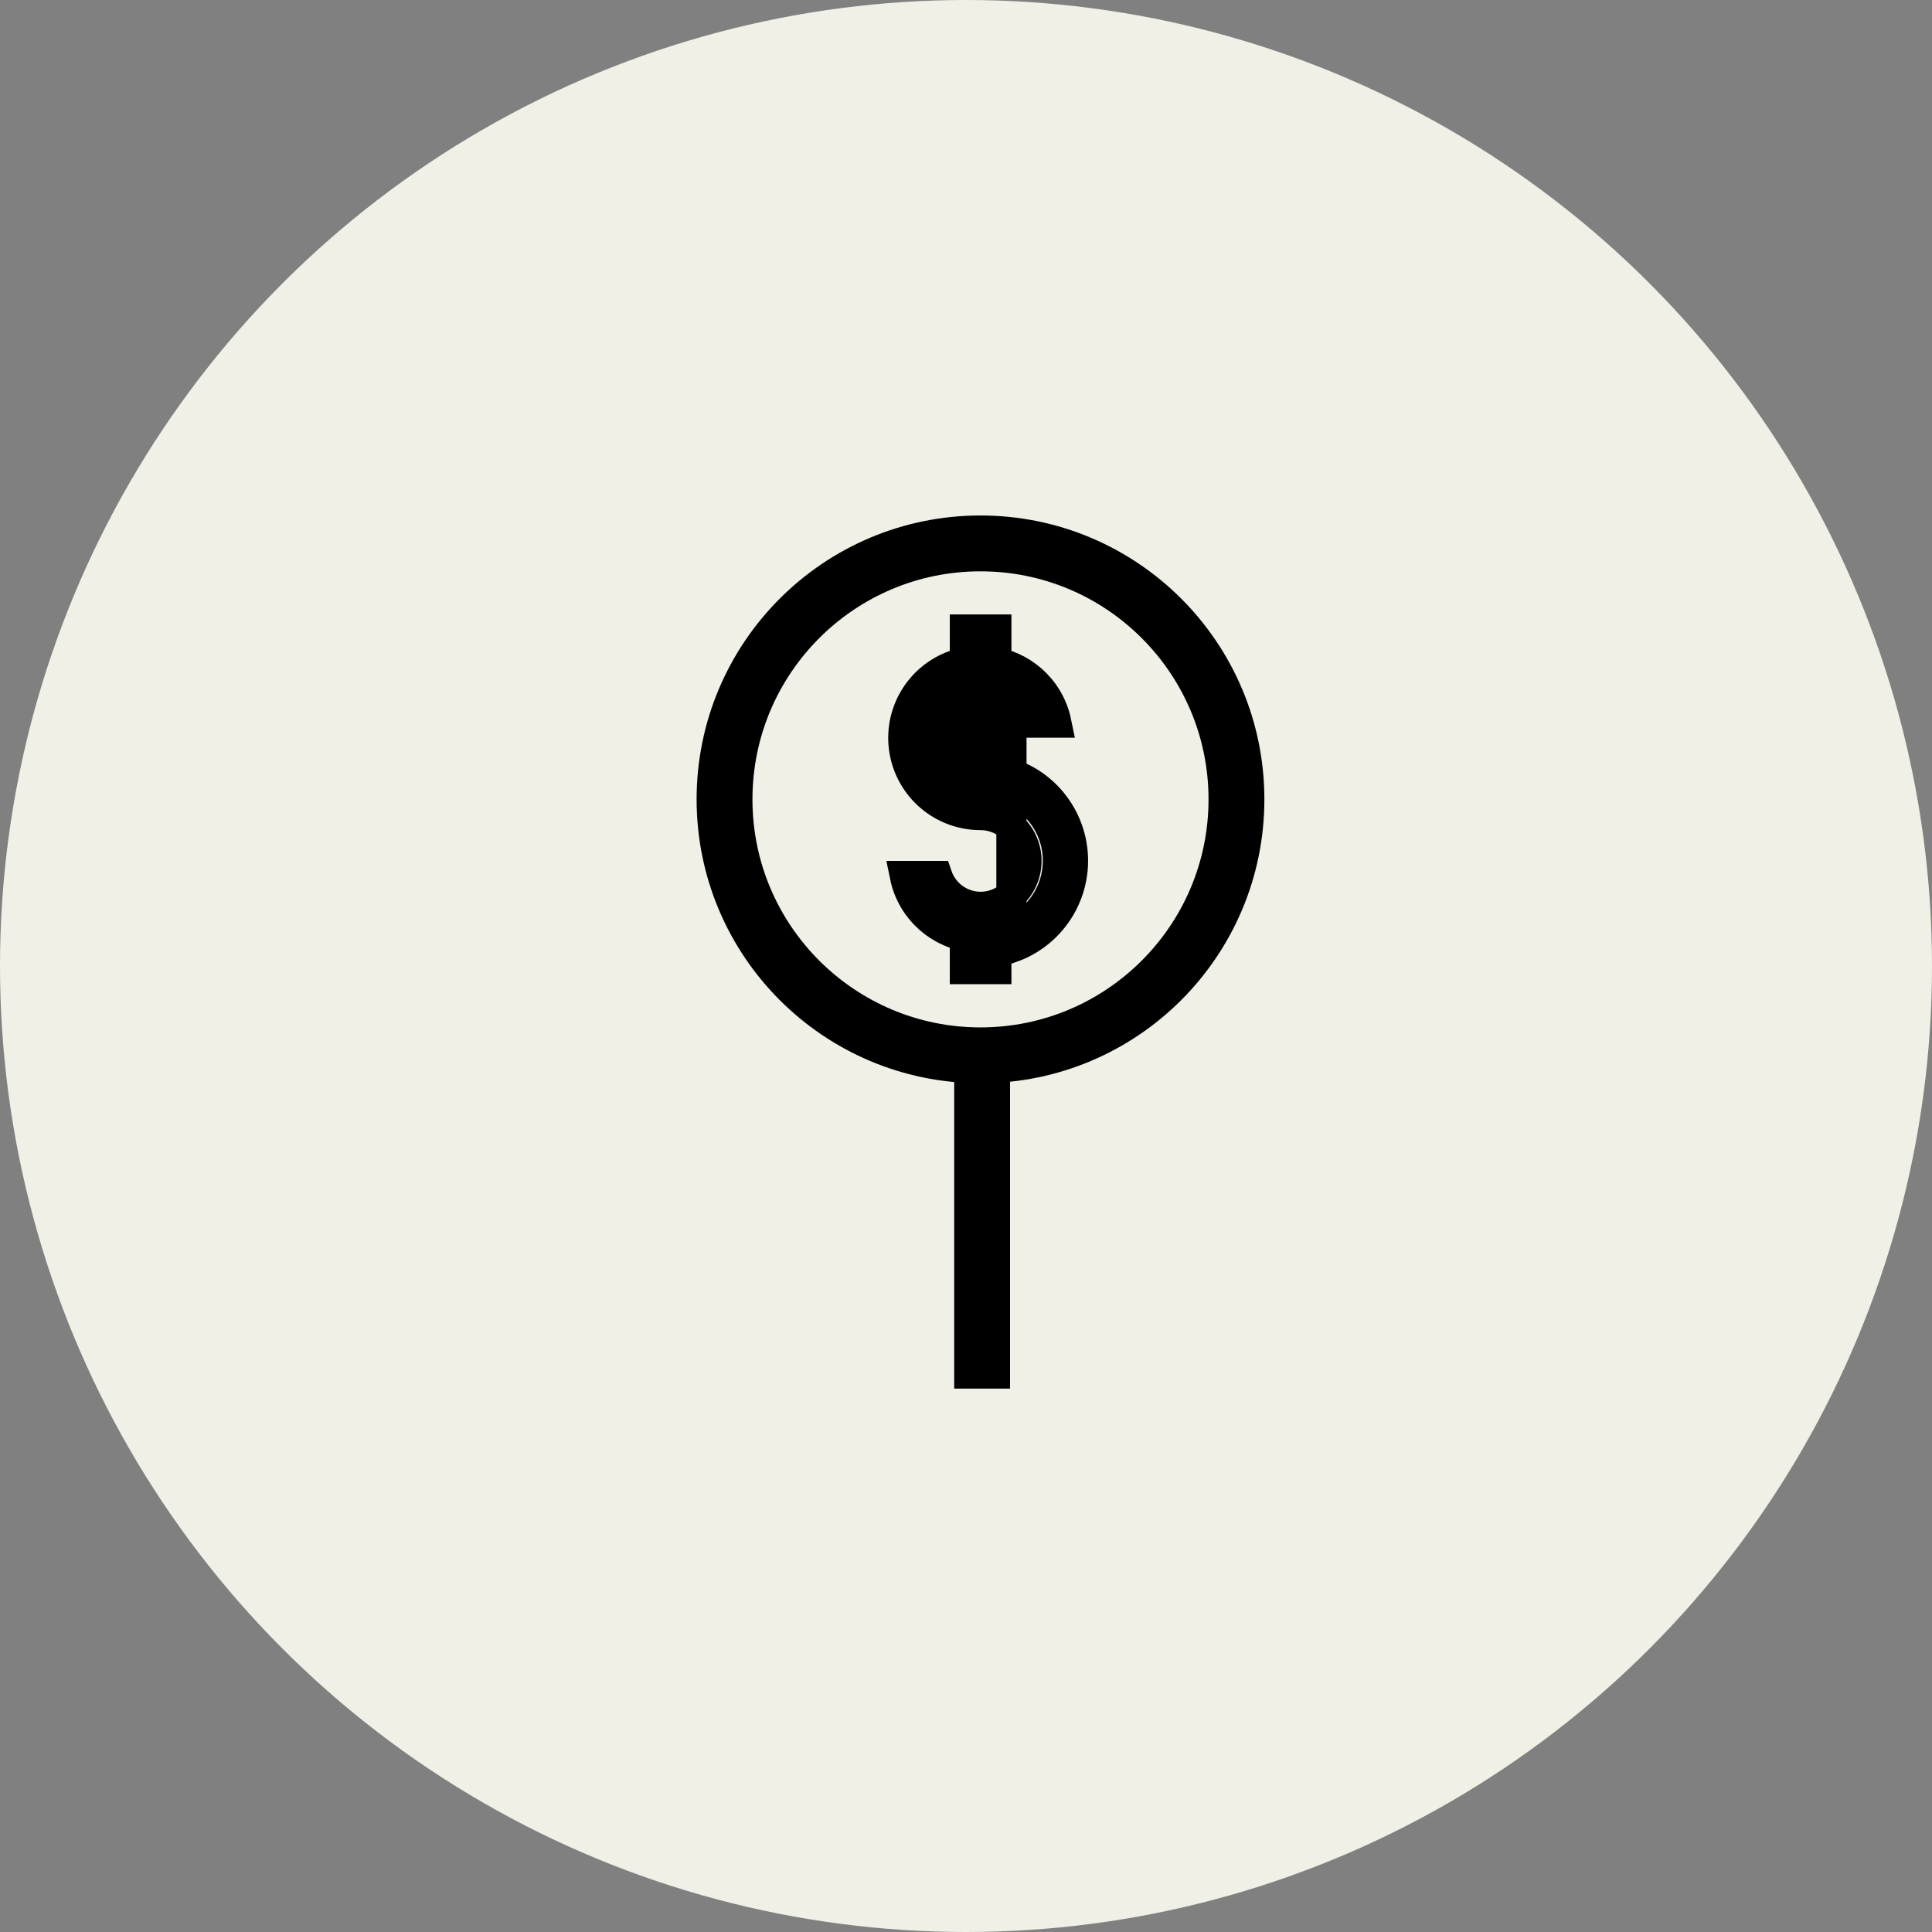
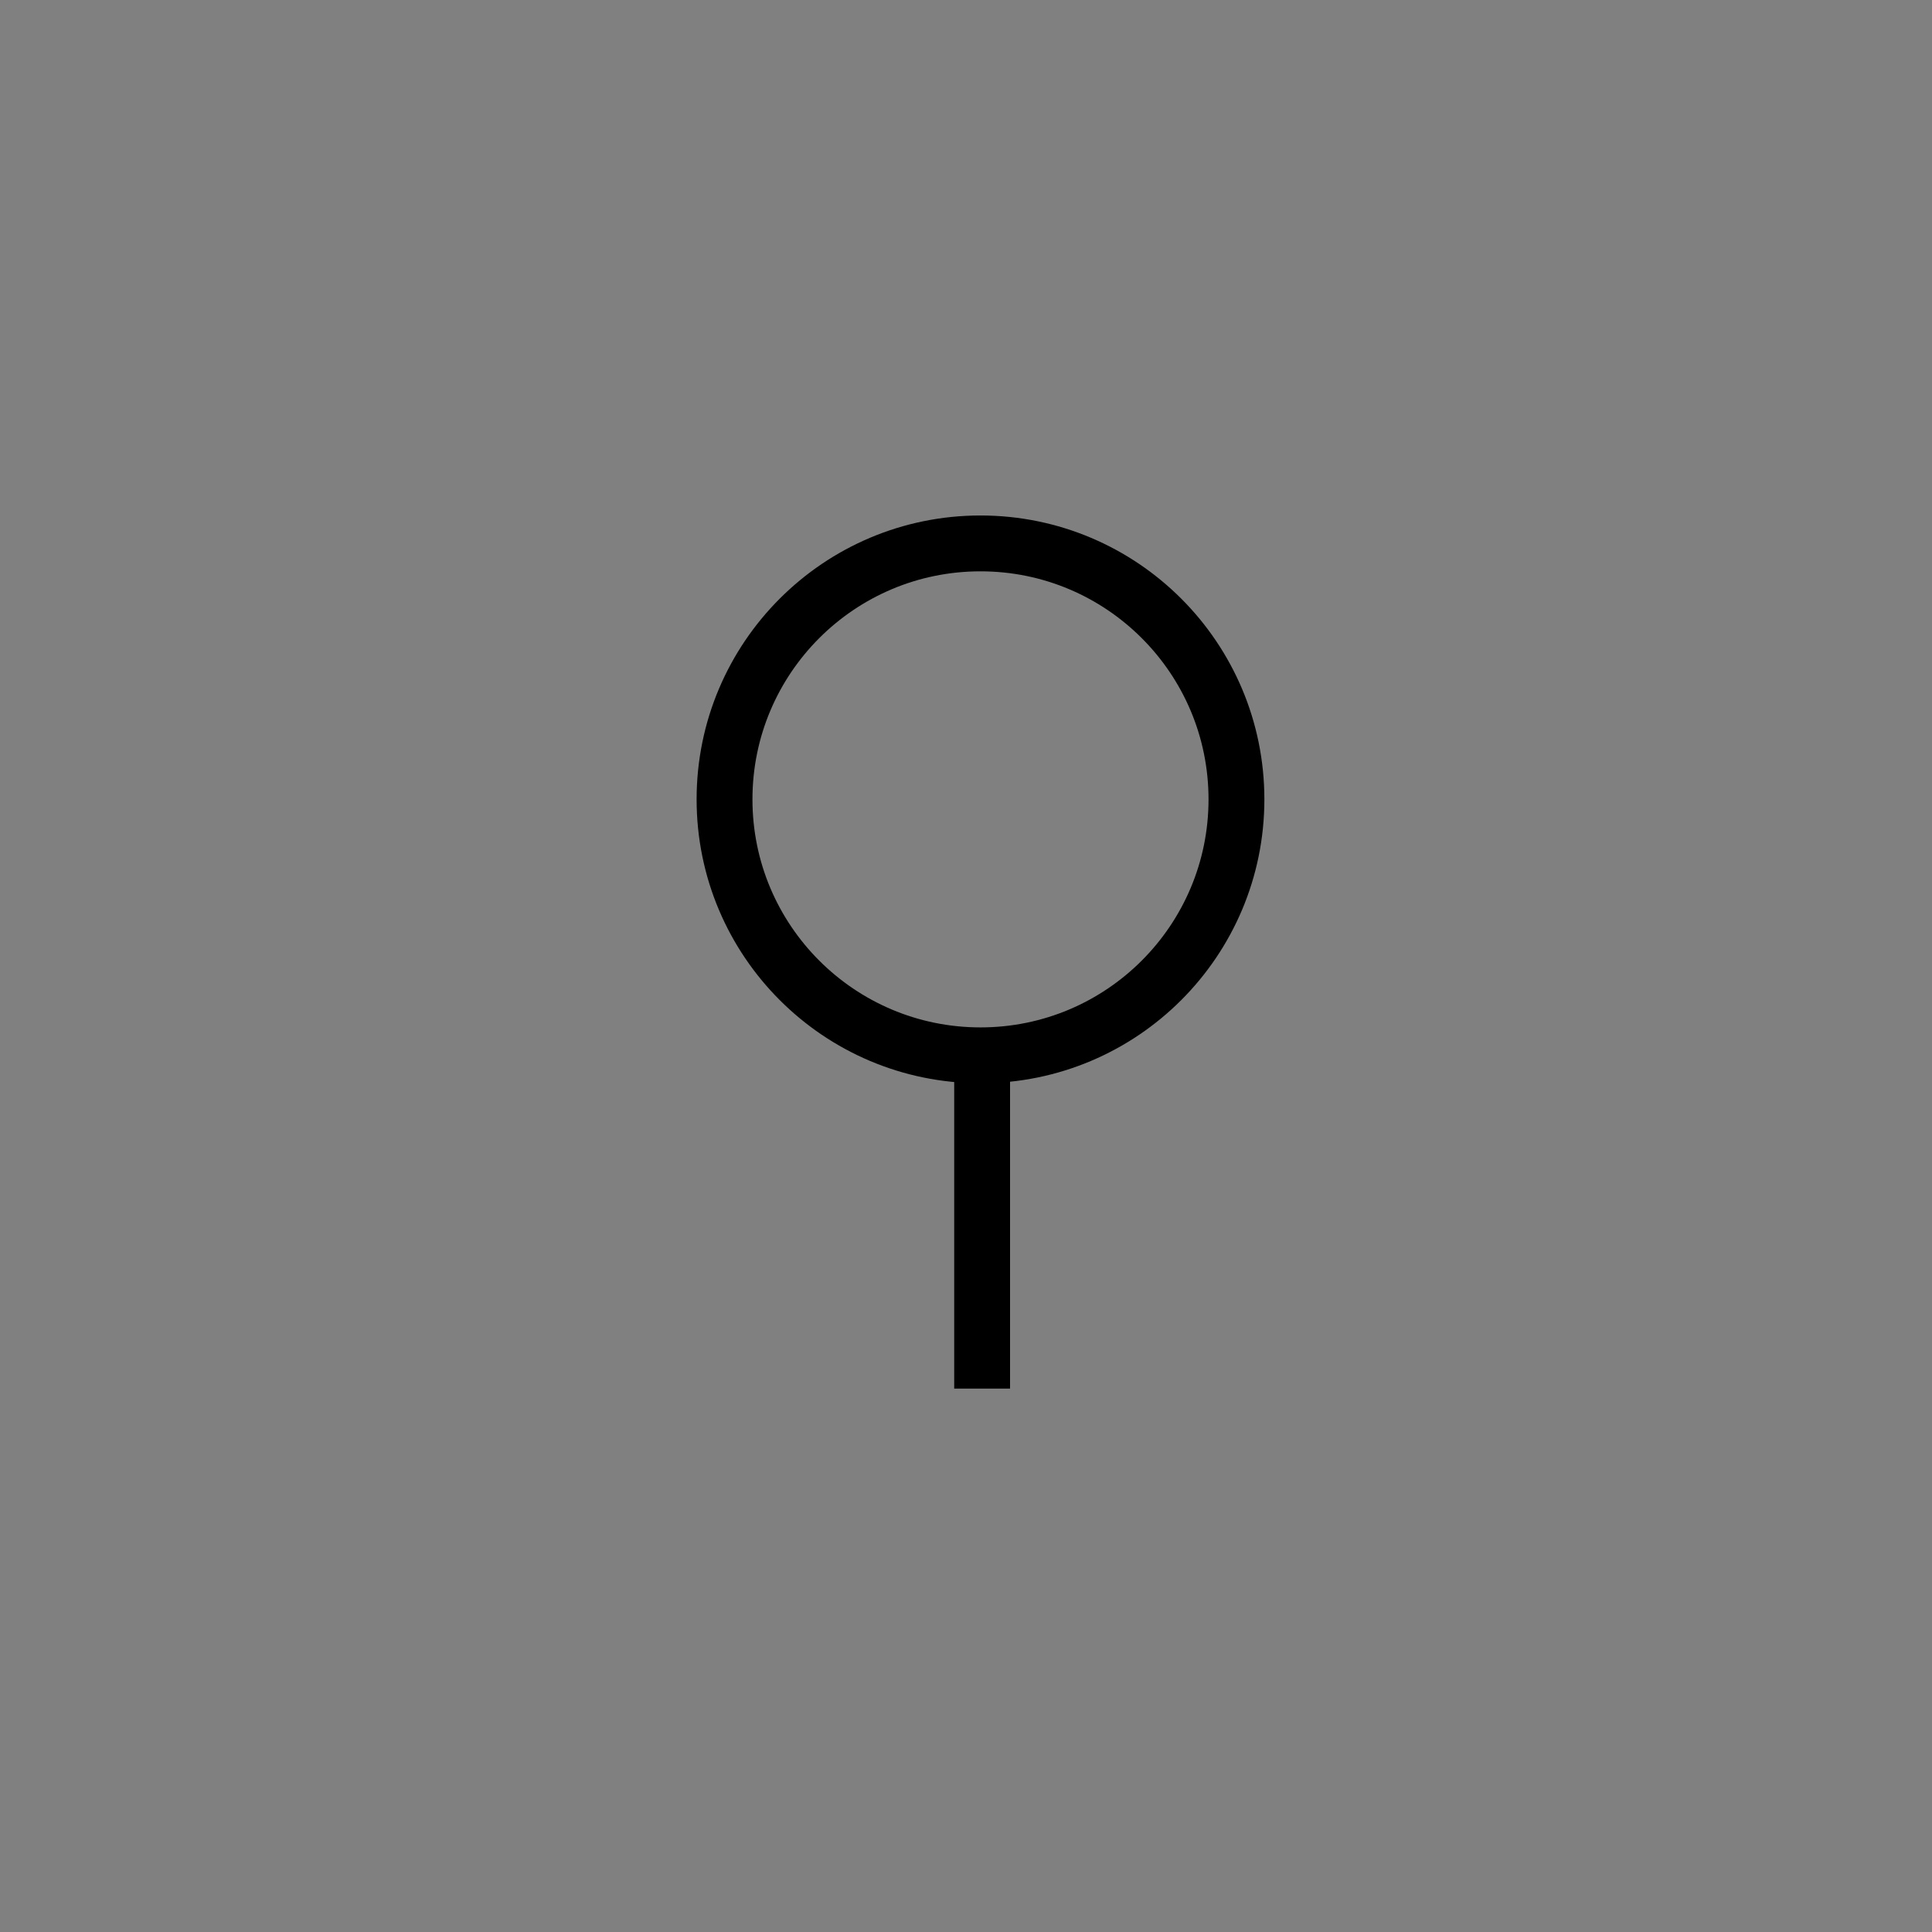
<svg xmlns="http://www.w3.org/2000/svg" width="64" height="64" viewBox="0 0 64 64" fill="none">
  <rect x="0" y="0" width="64" height="64" fill="#808080" stroke="none" />
-   <circle cx="32" cy="32" r="32" fill="#f0f0e6" />
-   <path d="M33.505 31.394C34.185 31.154 34.759 30.681 35.124 30.059C35.489 29.437 35.623 28.706 35.5 27.995C35.378 27.284 35.008 26.639 34.456 26.174C33.904 25.71 33.205 25.456 32.484 25.457C32.213 25.457 31.954 25.35 31.762 25.159C31.571 24.967 31.463 24.707 31.463 24.437C31.463 24.166 31.571 23.906 31.762 23.715C31.954 23.524 32.213 23.416 32.484 23.416C32.755 23.416 33.014 23.524 33.206 23.715C33.397 23.906 33.505 24.166 33.505 24.437V31.394ZM33.92 23.937C33.845 23.722 33.723 23.525 33.559 23.361C33.274 23.076 32.887 22.916 32.484 22.916C32.081 22.916 31.694 23.076 31.409 23.361C31.123 23.647 30.963 24.033 30.963 24.437C30.963 24.84 31.123 25.227 31.409 25.512C31.694 25.797 32.081 25.957 32.484 25.957L32.485 25.957C33.088 25.956 33.672 26.169 34.134 26.557C34.596 26.945 34.905 27.485 35.008 28.079C35.11 28.674 34.998 29.286 34.693 29.806C34.387 30.326 33.908 30.722 33.339 30.922L33.005 31.04V31.394V32.102H31.963V31.394V31.04L31.63 30.922C31.132 30.746 30.701 30.421 30.395 29.99C30.188 29.698 30.045 29.367 29.974 29.019H31.048C31.09 29.141 31.148 29.256 31.22 29.364C31.387 29.614 31.624 29.809 31.902 29.924C32.18 30.04 32.486 30.07 32.781 30.011C33.076 29.952 33.346 29.807 33.559 29.595C33.772 29.382 33.917 29.111 33.975 28.816C34.034 28.521 34.004 28.215 33.889 27.938C33.774 27.66 33.579 27.422 33.329 27.255C33.079 27.088 32.785 26.999 32.484 26.999L32.483 26.999C31.88 27 31.295 26.788 30.834 26.399C30.372 26.011 30.062 25.471 29.96 24.877C29.858 24.282 29.969 23.671 30.275 23.15C30.581 22.63 31.06 22.235 31.629 22.034L31.963 21.916V21.562V20.854H33.005V21.562V21.916L33.338 22.034C33.836 22.21 34.267 22.535 34.573 22.966C34.78 23.258 34.923 23.589 34.994 23.937H33.92Z" fill="black" stroke="black" />
  <circle cx="32.48" cy="26.48" r="8.479" stroke="black" stroke-width="1.85" />
  <line x1="32.534" y1="35.701" x2="32.534" y2="45.999" stroke="black" stroke-width="1.85" />
</svg>